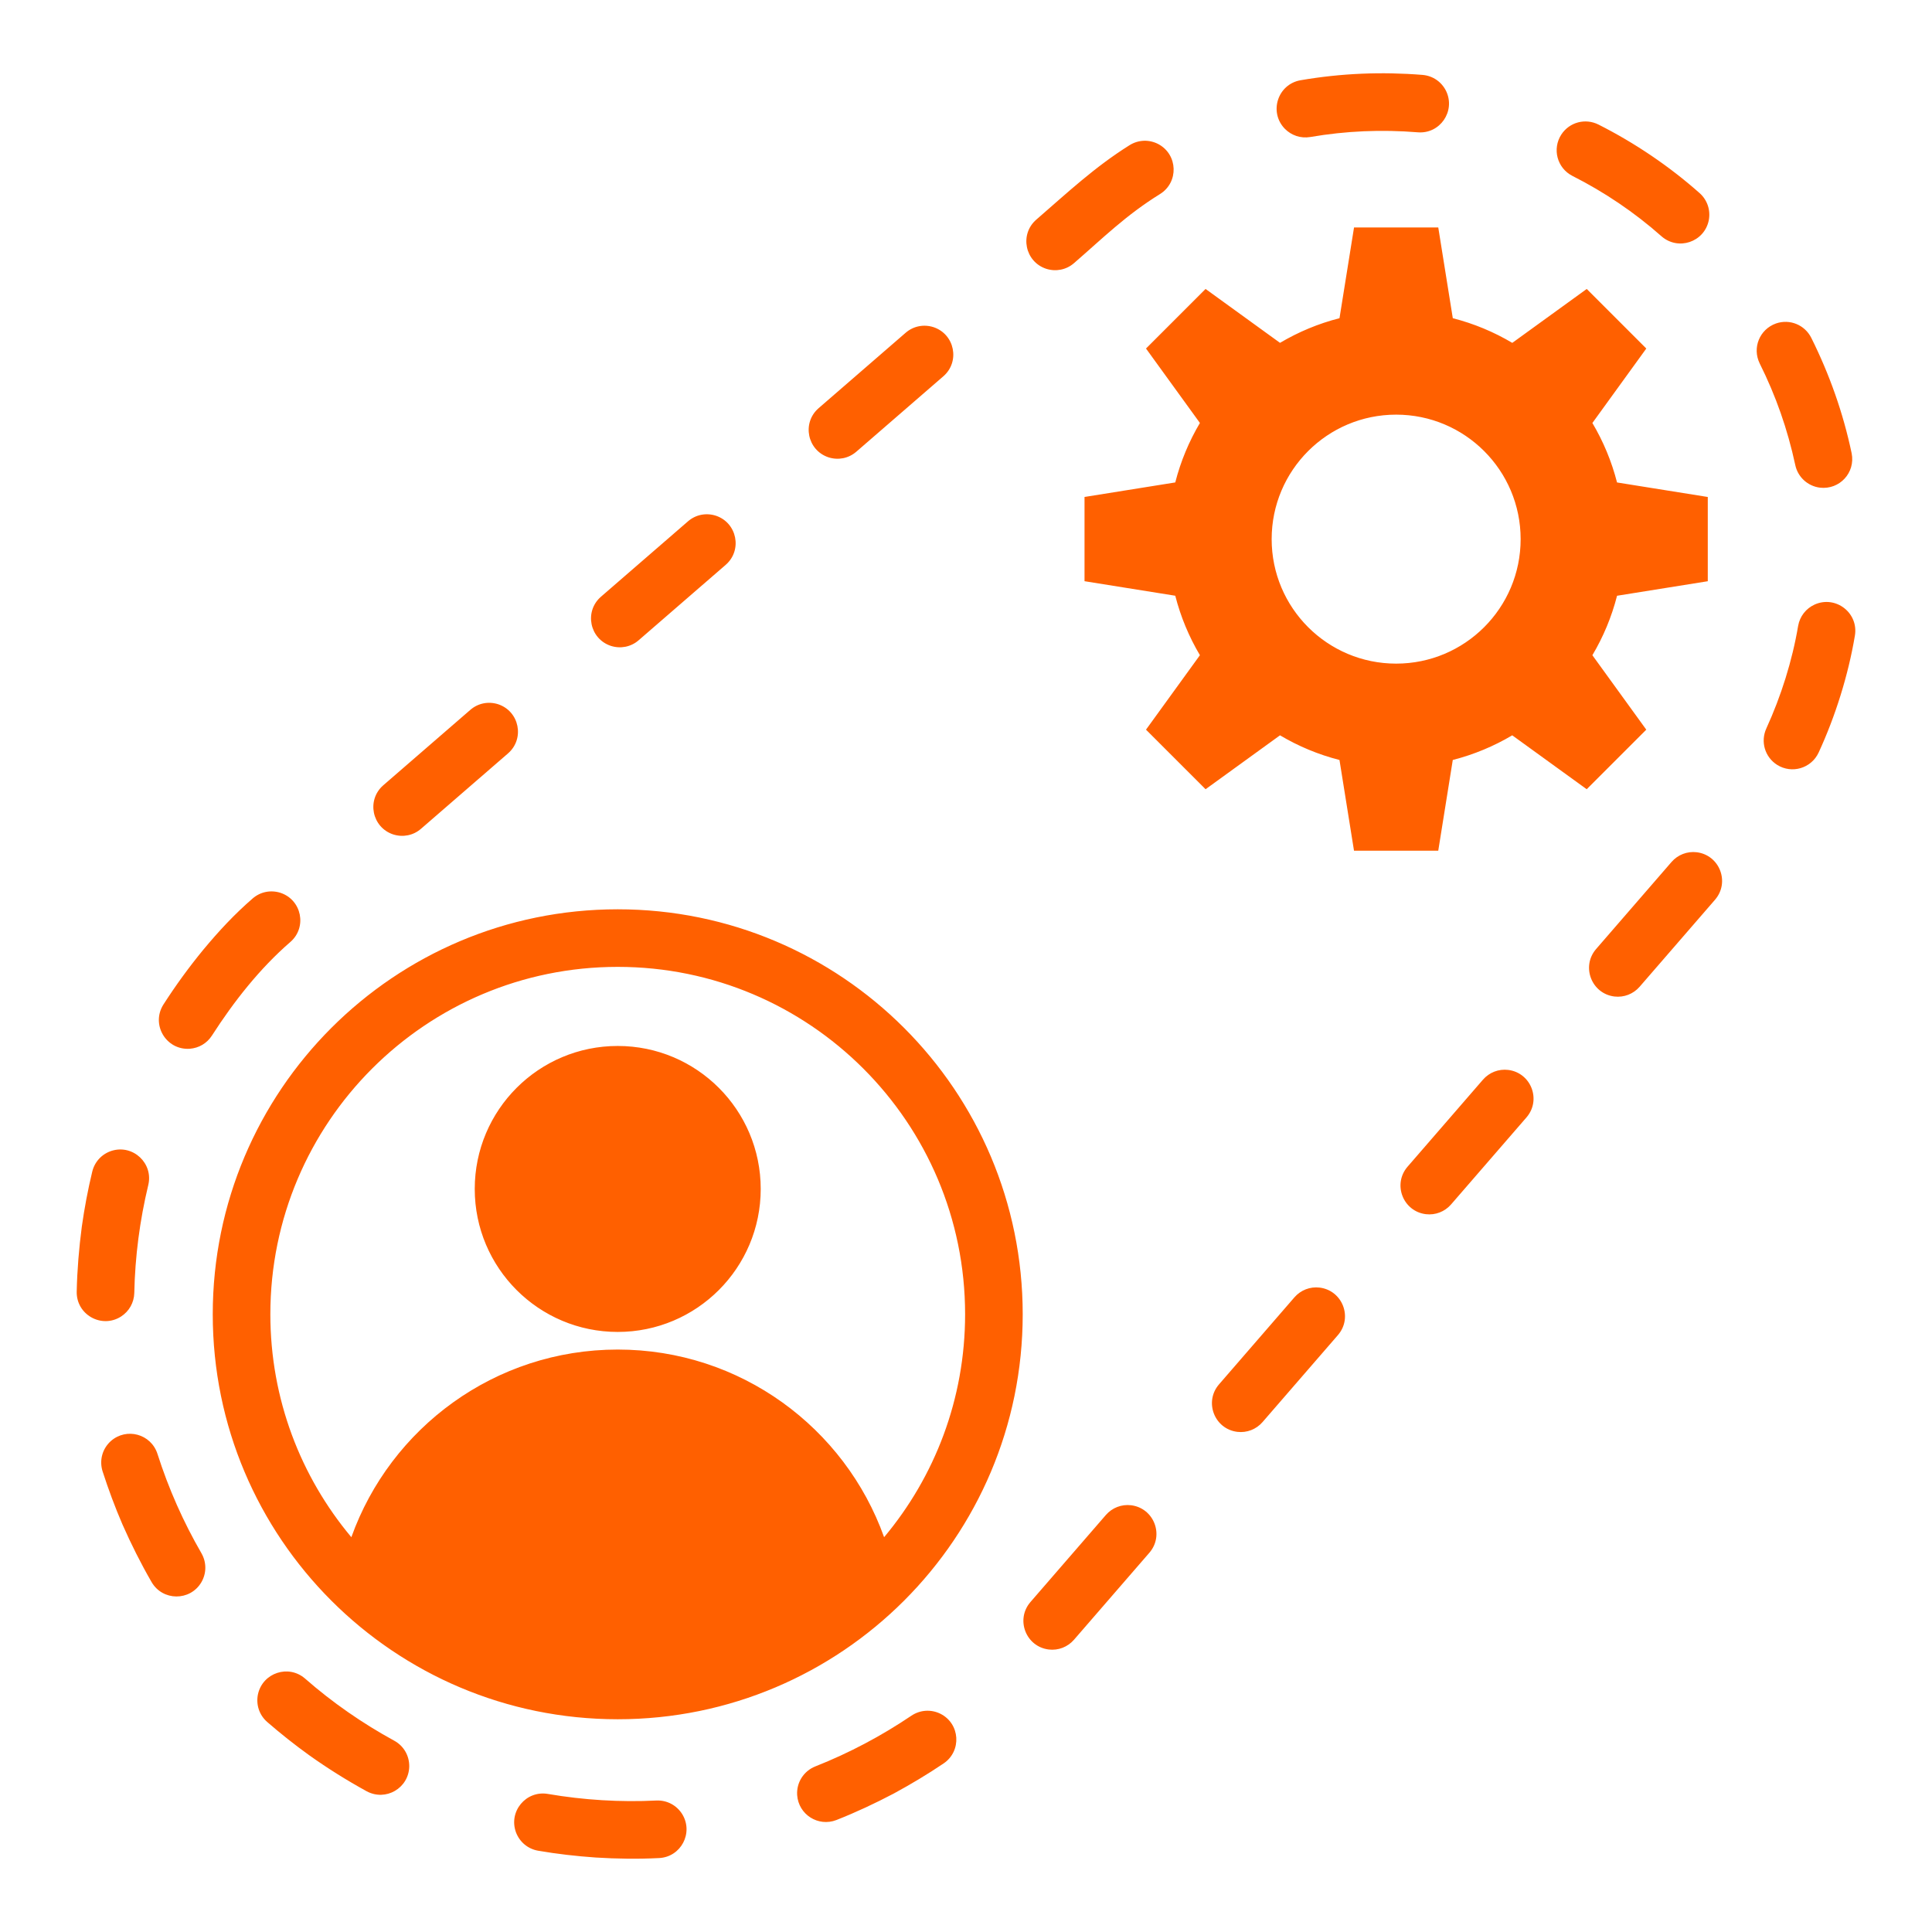
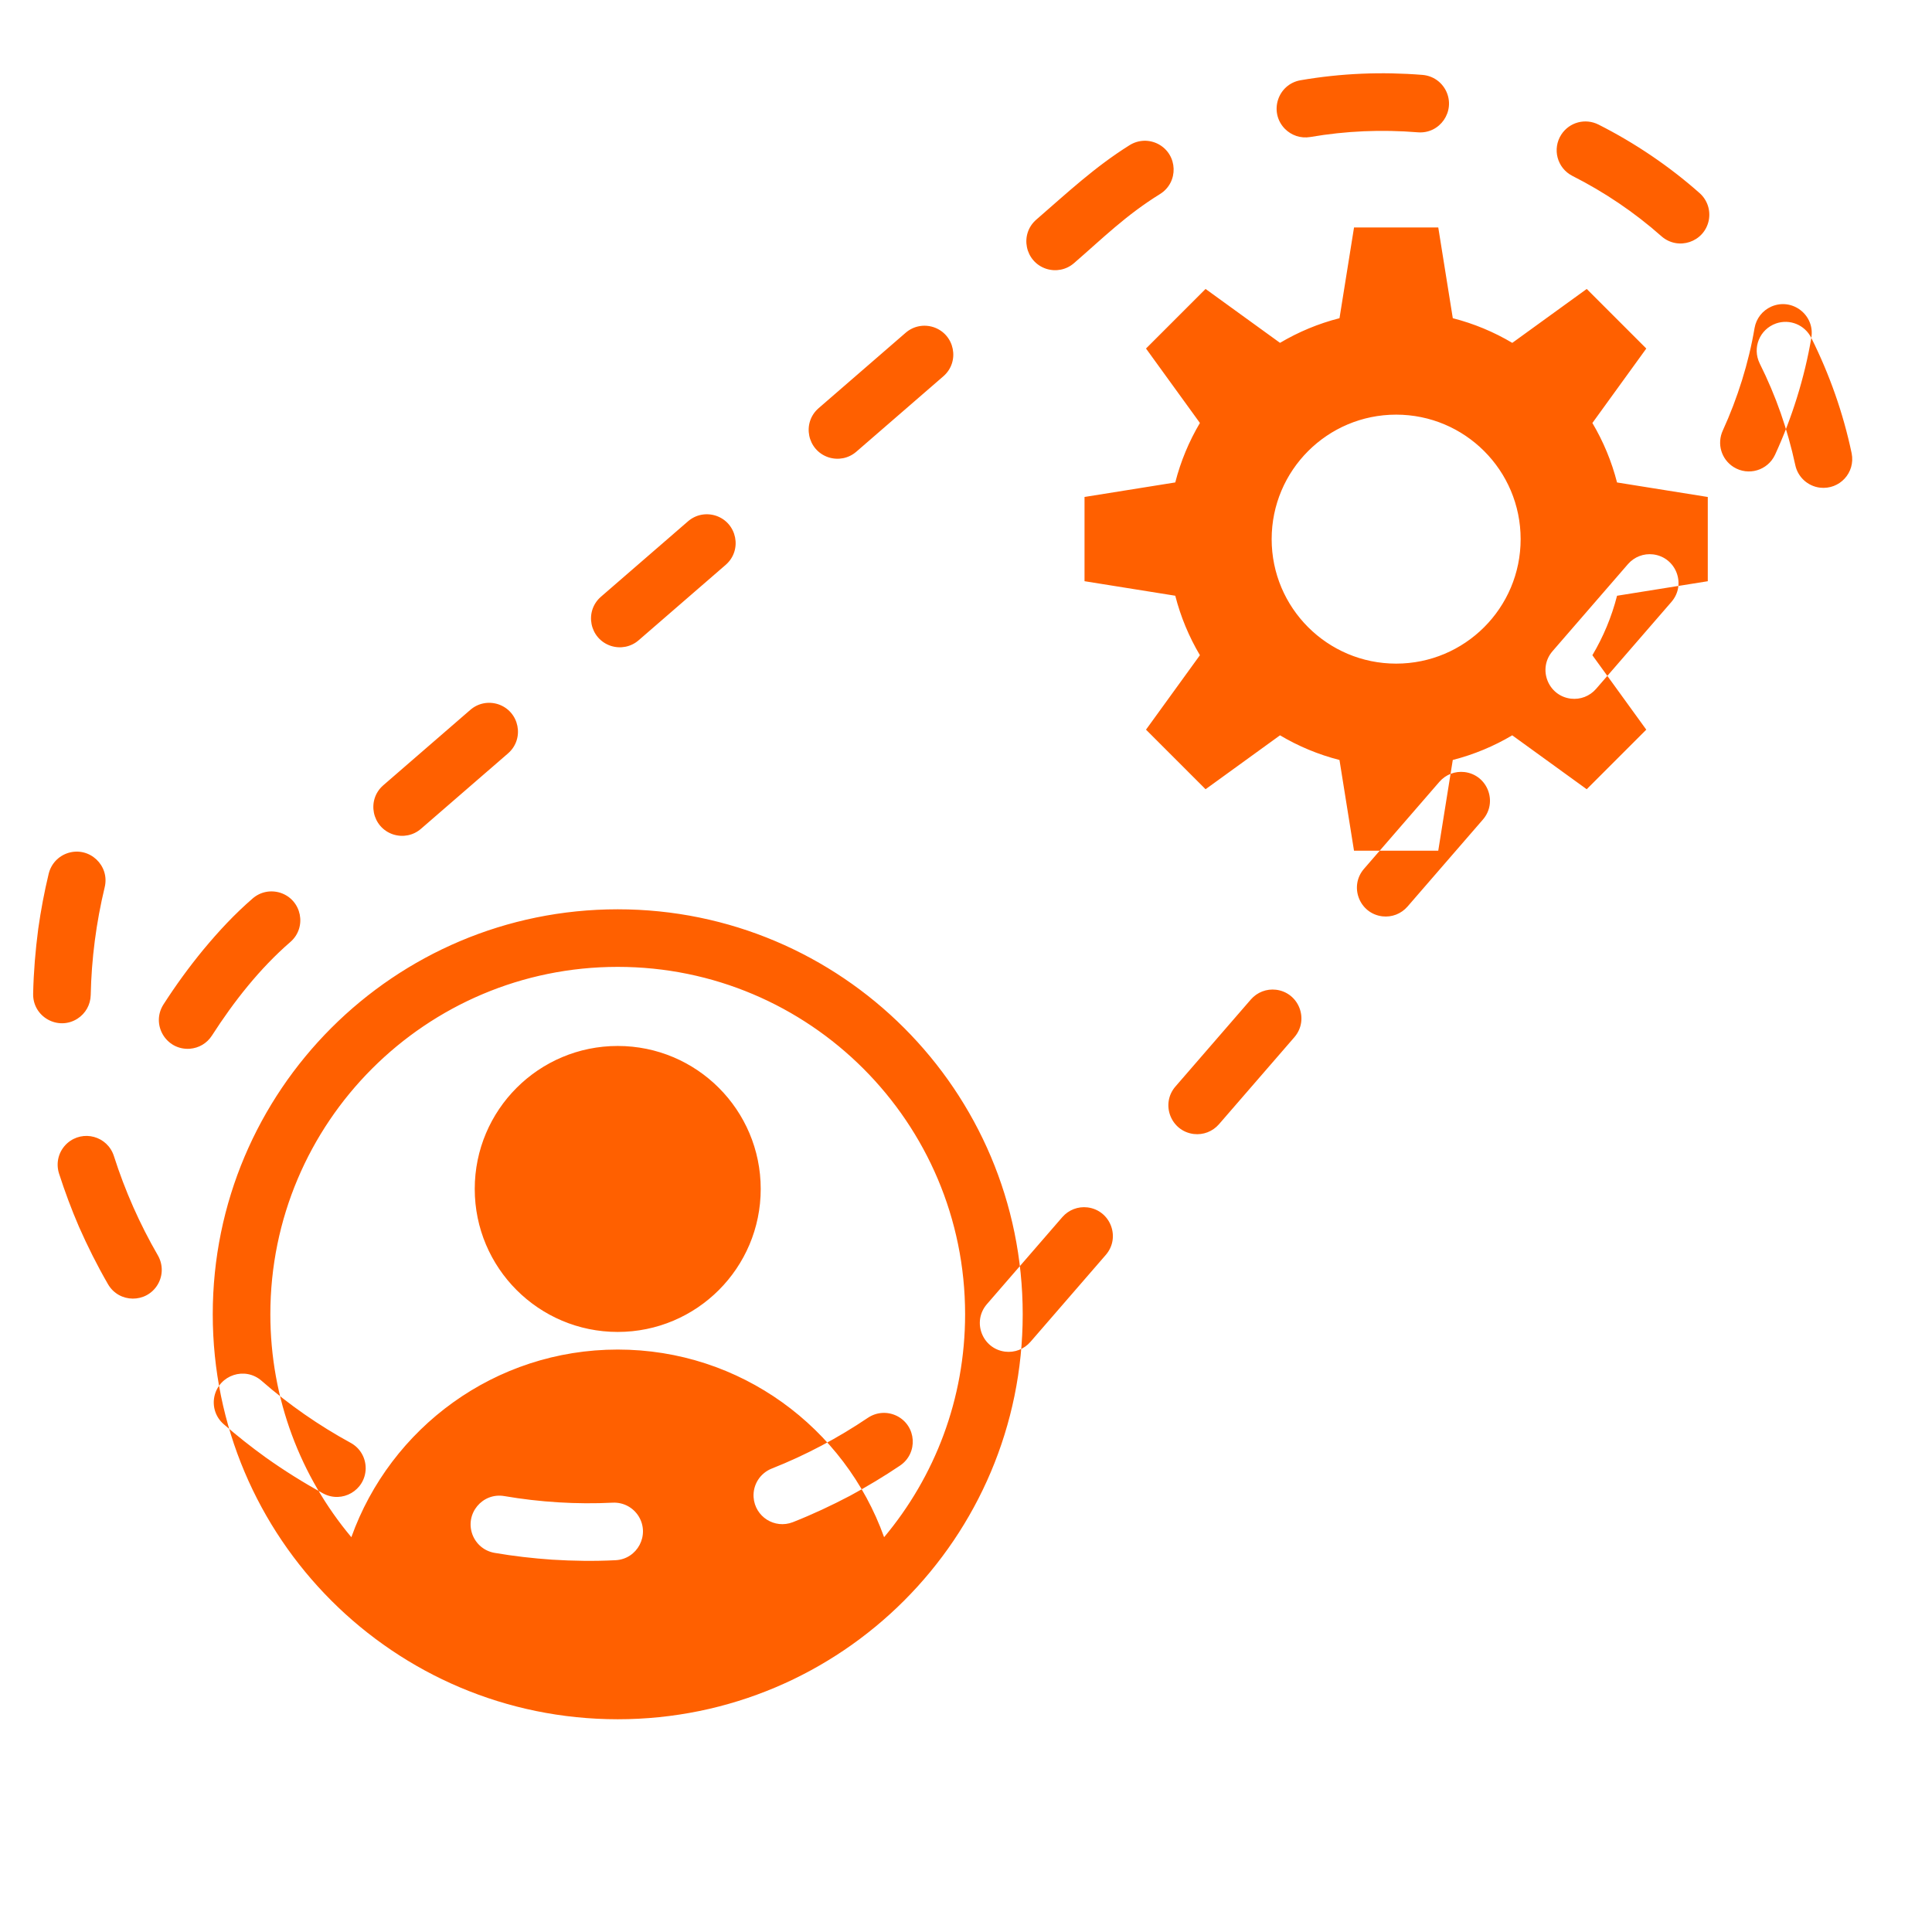
<svg xmlns="http://www.w3.org/2000/svg" width="1200pt" height="1200pt" version="1.1" viewBox="0 0 1200 1200">
-   <path d="m180.36 585.07c10.477-9.113 7.074-26.113-6.113-30.512-6.051-1.938-12.488-0.688-17.301 3.477-11.273 9.762-21.062 20.301-30.574 31.738-9.137 11.125-17.137 22.137-24.852 34.125-7.898 12.426 1.586 28.461 16.312 27.512 5.688-0.438 10.688-3.375 13.789-8.176 13.625-21.188 29.664-41.637 48.738-58.164zm722-387.43c13.148 3.363 25.562 8.562 36.949 15.324l46.238-33.488 37 37-33.488 46.25c6.75 11.387 11.949 23.801 15.312 36.938l56.363 9.023v52.324l-56.352 9.023c-3.363 13.148-8.562 25.562-15.324 36.938l33.477 46.238-37 37-46.25-33.488c-11.387 6.75-23.801 11.949-36.938 15.312l-9.023 56.363h-52.324l-9.023-56.352c-13.148-3.363-25.562-8.562-36.938-15.324l-46.238 33.488-37-37 33.488-46.25c-6.75-11.387-11.949-23.801-15.312-36.938l-56.363-9.023v-52.324l56.363-9.023c3.363-13.148 8.562-25.562 15.312-36.938l-33.488-46.238 37-37 46.238 33.477c11.387-6.75 23.801-11.961 36.949-15.312l9.023-56.352h52.324zm-35.188 59.902c-42.699 0-77.324 34.613-77.324 77.324s34.613 77.324 77.324 77.324c42.711 0 77.324-34.613 77.324-77.324s-34.625-77.324-77.324-77.324zm-483.49 343c119.16 0 215.76 96.602 215.76 215.76 0 52.711-18.914 101-50.312 138.48-24.273-67.926-89.176-116.55-165.45-116.55-76.25 0-141.16 48.625-165.45 116.55-31.398-37.477-50.312-85.762-50.312-138.48 0-119.16 96.598-215.76 215.76-215.76zm0 49.125c-49.051 0-88.812 39.762-88.812 88.812s39.762 88.812 88.812 88.812 88.812-39.762 88.812-88.812-39.762-88.812-88.812-88.812zm0-84.887c138.91 0 251.54 112.61 251.54 251.54 0 138.91-112.61 251.54-251.54 251.54s-251.54-112.61-251.54-251.54c0-138.93 112.61-251.54 251.54-251.54zm-145.62-77.027c-10.477 9.113-7.074 26.113 6.113 30.512 6.051 1.938 12.488 0.688 17.301-3.477l54.074-46.852c10.477-9.113 7.074-26.113-6.113-30.512-6.051-1.938-12.488-0.688-17.301 3.477zm135.2-117.11c-10.477 9.113-7.074 26.113 6.113 30.512 6.051 1.938 12.488 0.688 17.301-3.477l54.074-46.852c10.477-9.113 7.074-26.113-6.113-30.512-6.051-1.938-12.488-0.688-17.301 3.477zm135.19-117.11c-10.477 9.113-7.074 26.113 6.113 30.512 6.051 1.938 12.488 0.688 17.301-3.477l54.074-46.852c10.477-9.113 7.074-26.113-6.113-30.512-6.051-1.938-12.488-0.688-17.301 3.477zm135.2-117.11c-10.477 9.113-7.074 26.113 6.113 30.512 6.051 1.938 12.488 0.688 17.301-3.477 18.023-15.613 32.238-29.801 53.414-42.914 11.727-7.262 11.199-24.438-0.938-31-5.688-3.012-12.336-2.801-17.824 0.551-21.902 13.715-38.727 29.578-58.066 46.328zm164.19-86.59c-14.211 2.449-19.875 19.738-9.836 30.125 4.148 4.211 9.949 6.125 15.789 5.148 22.262-3.824 44.312-4.738 66.824-2.926 13.801 1.137 23.562-13.113 17.602-25.602-2.812-5.75-8.238-9.488-14.625-10.051-25.465-2.043-50.566-1.02-75.754 3.305zm185.04 27.551c-8.199-4.125-18.023-1.539-23.086 6.125-5.824 8.938-2.664 20.875 6.836 25.738 19.898 10.062 38.586 22.664 55.273 37.449 10.387 9.176 26.688 3.727 29.449-9.875 1.199-6.273-0.887-12.551-5.637-16.824-18.848-16.727-40.324-31.238-62.836-42.613zm132.15 132.49c-4.039-8.113-13.398-11.938-21.961-8.949-10.164 3.648-14.836 15.086-10.102 24.801 10.125 20.324 17.301 40.836 22.086 63.023 1.562 7.539 7.699 13.176 15.324 14.148 12.211 1.426 22.137-9.312 19.711-21.363-5.231-24.91-13.707-48.898-25.059-71.66zm27.062 185c2.438-14.113-11.801-25.211-24.914-19.414-5.461 2.461-9.273 7.352-10.324 13.25-3.648 21.699-10.602 43.699-19.738 63.699-3.762 8.211-0.949 17.824 6.688 22.664 9.137 5.75 21.199 2.164 25.762-7.613 10.418-22.562 18.402-48.062 22.527-72.586zm-86.848 163.95c9.352-10.852 2.852-27.699-11.363-29.477-5.938-0.711-11.75 1.539-15.676 6.051l-46.852 54.074c-9.352 10.852-2.852 27.699 11.363 29.477 5.938 0.711 11.75-1.539 15.676-6.051zm-117.11 135.2c9.352-10.852 2.852-27.699-11.363-29.477-5.938-0.711-11.75 1.539-15.676 6.051l-46.852 54.074c-9.352 10.852-2.852 27.699 11.363 29.477 5.938 0.711 11.75-1.539 15.676-6.051zm-117.11 135.2c9.352-10.852 2.852-27.699-11.363-29.477-5.938-0.711-11.75 1.539-15.676 6.051l-46.852 54.074c-9.352 10.852-2.852 27.699 11.363 29.477 5.938 0.711 11.75-1.539 15.676-6.051zm-117.11 135.19c9.352-10.852 2.852-27.699-11.363-29.477-5.938-0.711-11.75 1.539-15.676 6.051l-46.852 54.074c-9.352 10.852-2.852 27.699 11.363 29.477 5.938 0.711 11.75-1.539 15.676-6.051zm-127.84 130.9c11.387-7.699 10.312-24.738-2.012-30.887-5.801-2.836-12.512-2.414-17.887 1.164-18.699 12.613-38.727 23.25-59.711 31.539-7.262 2.863-11.836 10.023-11.336 17.824 0.836 12.102 13.062 19.887 24.375 15.5 12.312-4.863 23.914-10.301 35.613-16.449 10.73-5.828 20.832-11.867 30.957-18.691zm-176.7 58.762c13.586-0.676 21.477-15.602 14.398-27.227-3.477-5.586-9.523-8.801-16.102-8.512-22.324 1.125-45.312-0.301-67.336-4.086-13.648-2.352-24.648 10.926-19.824 23.926 2.289 5.961 7.363 10.199 13.664 11.324 11.887 2.051 23.773 3.398 35.801 4.238 13.086 0.812 26.297 1.012 39.398 0.336zm-181.68-41.512c11.852 6.438 26.188-1.863 26.5-15.363 0.074-6.676-3.414-12.773-9.273-15.988-19.711-10.75-38.5-23.773-55.375-38.562-10.273-9-26.352-3.711-29.312 9.637-1.352 6.387 0.762 12.887 5.664 17.211 8.5 7.375 17.102 14.199 26.238 20.773 11.52 8.191 23.184 15.48 35.559 22.293zm-133.56-129.94c6.836 11.863 23.887 11.988 30.898 0.211 3.289-5.625 3.336-12.352 0.125-18.023-11.352-19.625-20.449-40.164-27.352-61.773-3.988-12.398-19.227-16.574-28.988-7.949-5.262 4.762-7.227 11.938-5.125 18.727 3.664 11.324 7.699 22.227 12.414 33.148 5.414 12.246 11.316 24.047 18.027 35.66zm-46.488-180.38c-0.312 14.312 15.438 23.188 27.523 15.488 5.039-3.238 8.074-8.648 8.238-14.637 0.461-22.562 3.398-45.062 8.676-67 3.273-13.488-9.387-25.398-22.664-21.324-6.062 1.914-10.562 6.688-12.102 12.852-2.738 11.363-4.863 22.664-6.5 34.227-1.758 13.48-2.883 26.793-3.172 40.395z" fill="#ff6000" fill-rule="evenodd" />
+   <path d="m180.36 585.07c10.477-9.113 7.074-26.113-6.113-30.512-6.051-1.938-12.488-0.688-17.301 3.477-11.273 9.762-21.062 20.301-30.574 31.738-9.137 11.125-17.137 22.137-24.852 34.125-7.898 12.426 1.586 28.461 16.312 27.512 5.688-0.438 10.688-3.375 13.789-8.176 13.625-21.188 29.664-41.637 48.738-58.164zm722-387.43c13.148 3.363 25.562 8.562 36.949 15.324l46.238-33.488 37 37-33.488 46.25c6.75 11.387 11.949 23.801 15.312 36.938l56.363 9.023v52.324l-56.352 9.023c-3.363 13.148-8.562 25.562-15.324 36.938l33.477 46.238-37 37-46.25-33.488c-11.387 6.75-23.801 11.949-36.938 15.312l-9.023 56.363h-52.324l-9.023-56.352c-13.148-3.363-25.562-8.562-36.938-15.324l-46.238 33.488-37-37 33.488-46.25c-6.75-11.387-11.949-23.801-15.312-36.938l-56.363-9.023v-52.324l56.363-9.023c3.363-13.148 8.562-25.562 15.312-36.938l-33.488-46.238 37-37 46.238 33.477c11.387-6.75 23.801-11.961 36.949-15.312l9.023-56.352h52.324zm-35.188 59.902c-42.699 0-77.324 34.613-77.324 77.324s34.613 77.324 77.324 77.324c42.711 0 77.324-34.613 77.324-77.324s-34.625-77.324-77.324-77.324zm-483.49 343c119.16 0 215.76 96.602 215.76 215.76 0 52.711-18.914 101-50.312 138.48-24.273-67.926-89.176-116.55-165.45-116.55-76.25 0-141.16 48.625-165.45 116.55-31.398-37.477-50.312-85.762-50.312-138.48 0-119.16 96.598-215.76 215.76-215.76zm0 49.125c-49.051 0-88.812 39.762-88.812 88.812s39.762 88.812 88.812 88.812 88.812-39.762 88.812-88.812-39.762-88.812-88.812-88.812zm0-84.887c138.91 0 251.54 112.61 251.54 251.54 0 138.91-112.61 251.54-251.54 251.54s-251.54-112.61-251.54-251.54c0-138.93 112.61-251.54 251.54-251.54zm-145.62-77.027c-10.477 9.113-7.074 26.113 6.113 30.512 6.051 1.938 12.488 0.688 17.301-3.477l54.074-46.852c10.477-9.113 7.074-26.113-6.113-30.512-6.051-1.938-12.488-0.688-17.301 3.477zm135.2-117.11c-10.477 9.113-7.074 26.113 6.113 30.512 6.051 1.938 12.488 0.688 17.301-3.477l54.074-46.852c10.477-9.113 7.074-26.113-6.113-30.512-6.051-1.938-12.488-0.688-17.301 3.477zm135.19-117.11c-10.477 9.113-7.074 26.113 6.113 30.512 6.051 1.938 12.488 0.688 17.301-3.477l54.074-46.852c10.477-9.113 7.074-26.113-6.113-30.512-6.051-1.938-12.488-0.688-17.301 3.477zm135.2-117.11c-10.477 9.113-7.074 26.113 6.113 30.512 6.051 1.938 12.488 0.688 17.301-3.477 18.023-15.613 32.238-29.801 53.414-42.914 11.727-7.262 11.199-24.438-0.938-31-5.688-3.012-12.336-2.801-17.824 0.551-21.902 13.715-38.727 29.578-58.066 46.328zm164.19-86.59c-14.211 2.449-19.875 19.738-9.836 30.125 4.148 4.211 9.949 6.125 15.789 5.148 22.262-3.824 44.312-4.738 66.824-2.926 13.801 1.137 23.562-13.113 17.602-25.602-2.812-5.75-8.238-9.488-14.625-10.051-25.465-2.043-50.566-1.02-75.754 3.305zm185.04 27.551c-8.199-4.125-18.023-1.539-23.086 6.125-5.824 8.938-2.664 20.875 6.836 25.738 19.898 10.062 38.586 22.664 55.273 37.449 10.387 9.176 26.688 3.727 29.449-9.875 1.199-6.273-0.887-12.551-5.637-16.824-18.848-16.727-40.324-31.238-62.836-42.613zm132.15 132.49c-4.039-8.113-13.398-11.938-21.961-8.949-10.164 3.648-14.836 15.086-10.102 24.801 10.125 20.324 17.301 40.836 22.086 63.023 1.562 7.539 7.699 13.176 15.324 14.148 12.211 1.426 22.137-9.312 19.711-21.363-5.231-24.91-13.707-48.898-25.059-71.66zc2.438-14.113-11.801-25.211-24.914-19.414-5.461 2.461-9.273 7.352-10.324 13.25-3.648 21.699-10.602 43.699-19.738 63.699-3.762 8.211-0.949 17.824 6.688 22.664 9.137 5.75 21.199 2.164 25.762-7.613 10.418-22.562 18.402-48.062 22.527-72.586zm-86.848 163.95c9.352-10.852 2.852-27.699-11.363-29.477-5.938-0.711-11.75 1.539-15.676 6.051l-46.852 54.074c-9.352 10.852-2.852 27.699 11.363 29.477 5.938 0.711 11.75-1.539 15.676-6.051zm-117.11 135.2c9.352-10.852 2.852-27.699-11.363-29.477-5.938-0.711-11.75 1.539-15.676 6.051l-46.852 54.074c-9.352 10.852-2.852 27.699 11.363 29.477 5.938 0.711 11.75-1.539 15.676-6.051zm-117.11 135.2c9.352-10.852 2.852-27.699-11.363-29.477-5.938-0.711-11.75 1.539-15.676 6.051l-46.852 54.074c-9.352 10.852-2.852 27.699 11.363 29.477 5.938 0.711 11.75-1.539 15.676-6.051zm-117.11 135.19c9.352-10.852 2.852-27.699-11.363-29.477-5.938-0.711-11.75 1.539-15.676 6.051l-46.852 54.074c-9.352 10.852-2.852 27.699 11.363 29.477 5.938 0.711 11.75-1.539 15.676-6.051zm-127.84 130.9c11.387-7.699 10.312-24.738-2.012-30.887-5.801-2.836-12.512-2.414-17.887 1.164-18.699 12.613-38.727 23.25-59.711 31.539-7.262 2.863-11.836 10.023-11.336 17.824 0.836 12.102 13.062 19.887 24.375 15.5 12.312-4.863 23.914-10.301 35.613-16.449 10.73-5.828 20.832-11.867 30.957-18.691zm-176.7 58.762c13.586-0.676 21.477-15.602 14.398-27.227-3.477-5.586-9.523-8.801-16.102-8.512-22.324 1.125-45.312-0.301-67.336-4.086-13.648-2.352-24.648 10.926-19.824 23.926 2.289 5.961 7.363 10.199 13.664 11.324 11.887 2.051 23.773 3.398 35.801 4.238 13.086 0.812 26.297 1.012 39.398 0.336zm-181.68-41.512c11.852 6.438 26.188-1.863 26.5-15.363 0.074-6.676-3.414-12.773-9.273-15.988-19.711-10.75-38.5-23.773-55.375-38.562-10.273-9-26.352-3.711-29.312 9.637-1.352 6.387 0.762 12.887 5.664 17.211 8.5 7.375 17.102 14.199 26.238 20.773 11.52 8.191 23.184 15.48 35.559 22.293zm-133.56-129.94c6.836 11.863 23.887 11.988 30.898 0.211 3.289-5.625 3.336-12.352 0.125-18.023-11.352-19.625-20.449-40.164-27.352-61.773-3.988-12.398-19.227-16.574-28.988-7.949-5.262 4.762-7.227 11.938-5.125 18.727 3.664 11.324 7.699 22.227 12.414 33.148 5.414 12.246 11.316 24.047 18.027 35.66zm-46.488-180.38c-0.312 14.312 15.438 23.188 27.523 15.488 5.039-3.238 8.074-8.648 8.238-14.637 0.461-22.562 3.398-45.062 8.676-67 3.273-13.488-9.387-25.398-22.664-21.324-6.062 1.914-10.562 6.688-12.102 12.852-2.738 11.363-4.863 22.664-6.5 34.227-1.758 13.48-2.883 26.793-3.172 40.395z" fill="#ff6000" fill-rule="evenodd" />
</svg>